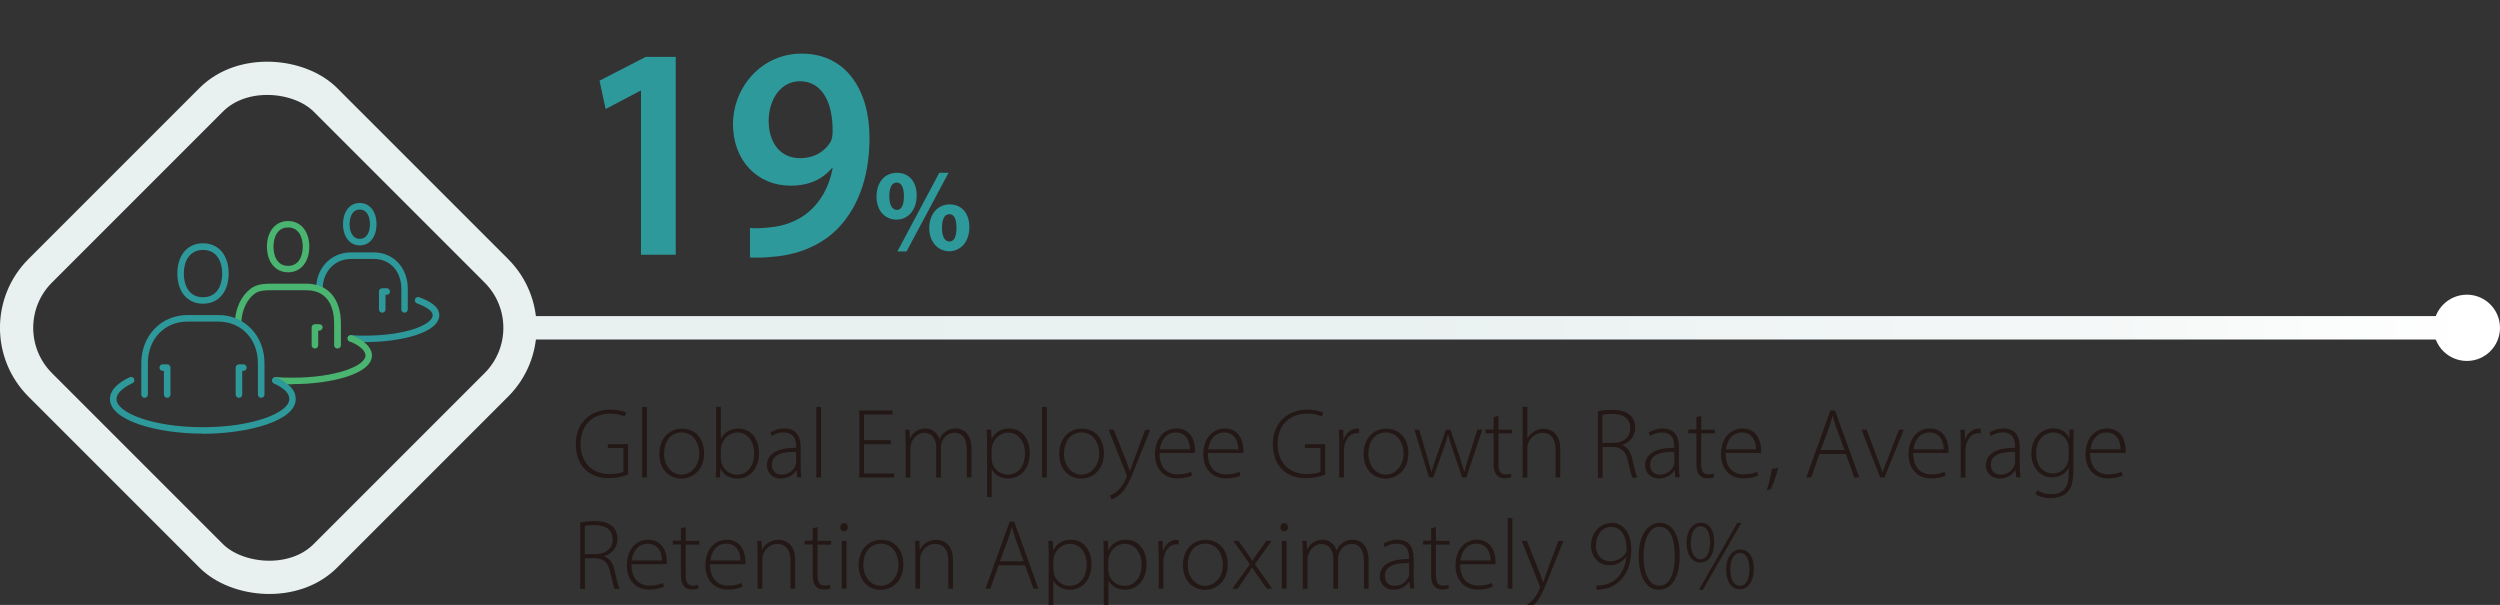
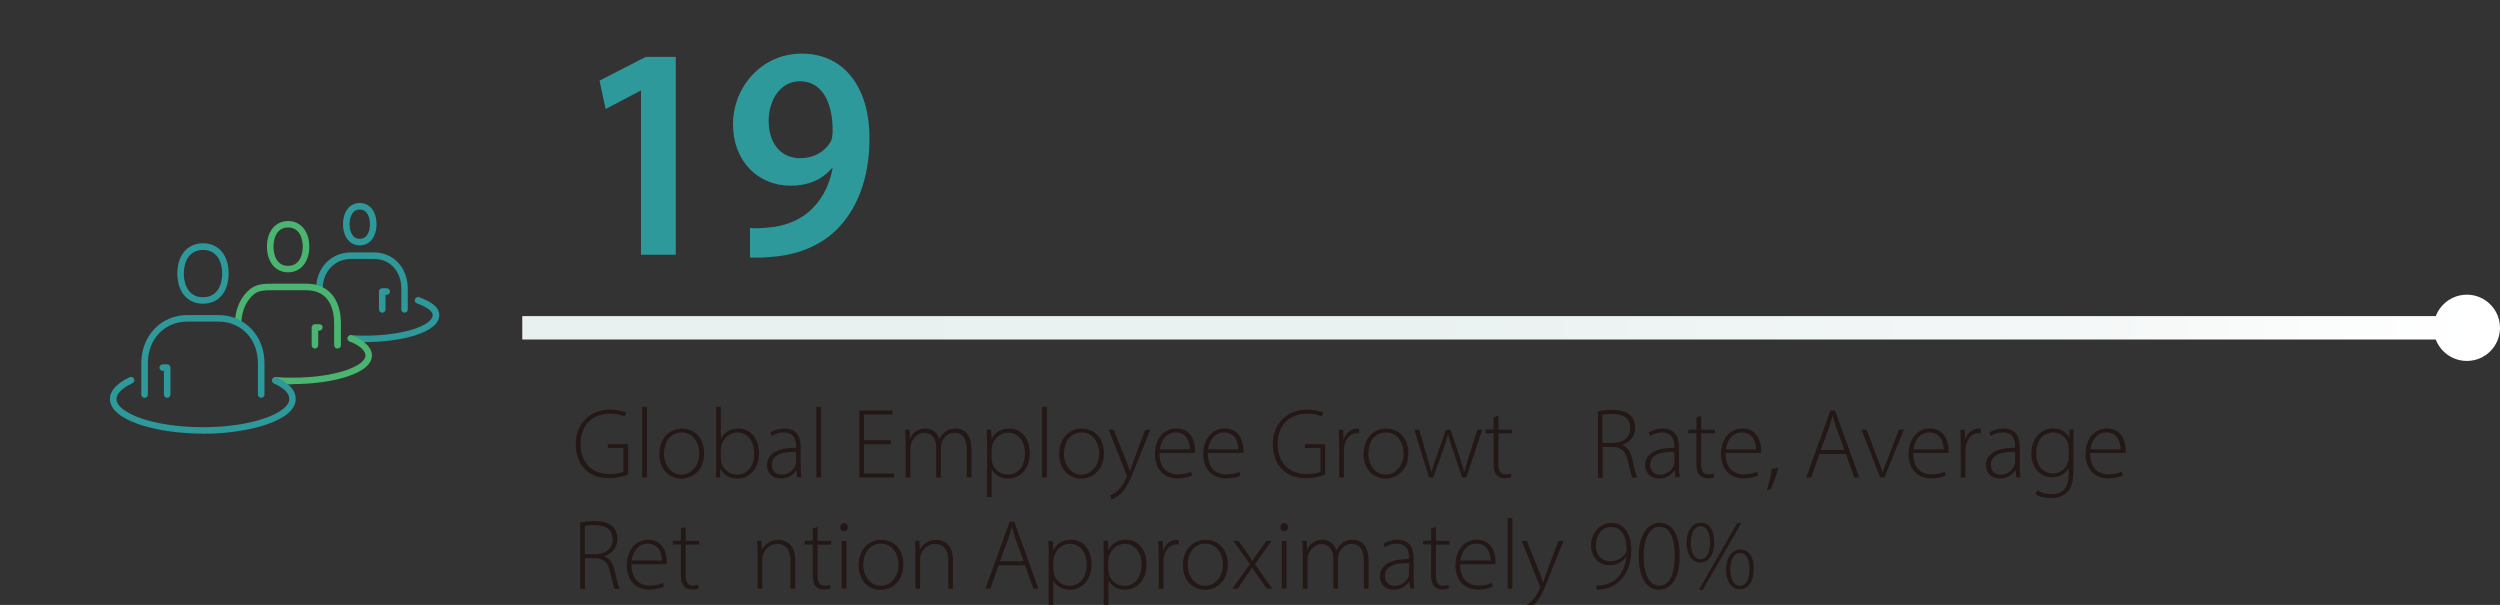
<svg xmlns="http://www.w3.org/2000/svg" xmlns:xlink="http://www.w3.org/1999/xlink" viewBox="0 0 213.54 51.67">
  <rect x="0" y="0" width="213.54" height="51.67" fill="#333333" stroke="none" />
  <defs>
    <style>.cls-1{clip-path:url(#clippath);}.cls-2,.cls-3,.cls-4,.cls-5,.cls-6,.cls-7{stroke-width:0px;}.cls-2,.cls-8{fill:none;}.cls-3{fill:#231815;}.cls-9{mix-blend-mode:multiply;}.cls-10{clip-path:url(#clippath-1);}.cls-11{clip-path:url(#clippath-4);}.cls-12{clip-path:url(#clippath-3);}.cls-13{clip-path:url(#clippath-2);}.cls-14{clip-path:url(#clippath-5);}.cls-8{stroke:#e8f0f0;stroke-width:2.84px;}.cls-4{fill:url(#_未命名漸層_2);}.cls-5{fill:url(#_未命名漸層_2-2);}.cls-15{isolation:isolate;}.cls-6{fill:#2e999b;}.cls-7{fill:#49b570;}</style>
    <clipPath id="clippath">
      <rect class="cls-2" width="213.54" height="51.67" />
    </clipPath>
    <clipPath id="clippath-1">
      <rect class="cls-2" y="0" width="213.54" height="51.67" />
    </clipPath>
    <clipPath id="clippath-2">
-       <rect class="cls-2" x="-10.51" y="-10.38" width="71.81" height="71.81" />
-     </clipPath>
+       </clipPath>
    <clipPath id="clippath-3">
      <rect class="cls-2" y="0" width="213.54" height="51.67" />
    </clipPath>
    <clipPath id="clippath-4">
      <rect class="cls-2" x="35.61" y="17.17" width="186.93" height="14.67" />
    </clipPath>
    <linearGradient id="_未命名漸層_2" x1="-1342.96" y1="-1262.2" x2="-1341.96" y2="-1262.2" gradientTransform="translate(229498.25 -215628.1) scale(170.86 -170.86)" gradientUnits="userSpaceOnUse">
      <stop offset="0" stop-color="#e8f0f0" />
      <stop offset=".46" stop-color="#eaf1f1" />
      <stop offset=".79" stop-color="#f4f7f7" />
      <stop offset="1" stop-color="#fff" />
    </linearGradient>
    <clipPath id="clippath-5">
      <path class="cls-2" d="M210.71,30.83c1.57,0,2.83-1.27,2.83-2.83s-1.27-2.83-2.83-2.83-2.84,1.27-2.84,2.83,1.27,2.83,2.84,2.83" />
    </clipPath>
    <linearGradient id="_未命名漸層_2-2" x1="-1342.96" y1="-1262.2" x2="-1341.96" y2="-1262.2" gradientTransform="translate(229497.79 -215627.68) scale(170.86 -170.86)" xlink:href="#_未命名漸層_2" />
  </defs>
  <g class="cls-15">
    <g id="_圖層_2">
      <g id="_圖層_1-2">
        <g class="cls-1">
          <g class="cls-10">
            <g class="cls-9">
              <g class="cls-13">
                <rect class="cls-8" x="5.7" y="10.78" width="34.44" height="34.44" rx="6.89" ry="6.89" transform="translate(-13.09 24.41) rotate(-45)" />
              </g>
            </g>
            <path class="cls-6" d="M54.75,7.75h-.05l-2.97,1.56-.52-2.42,3.94-2.03h2.57v16.9h-2.97V7.75Z" />
            <path class="cls-6" d="M64.06,19.47c.47.05.95.03,1.7-.05,1.2-.1,2.4-.55,3.29-1.3,1.05-.88,1.77-2.16,2.07-3.74l-.05-.03c-.82.96-1.97,1.51-3.54,1.51-2.82,0-4.92-2.13-4.92-5.25s2.4-6.03,5.87-6.03c3.77,0,5.79,3.09,5.79,7.2,0,3.61-1.15,6.19-2.82,7.85-1.42,1.38-3.37,2.16-5.54,2.31-.7.08-1.4.08-1.85.05v-2.52ZM65.66,10.42c.02,1.74.97,3.09,2.67,3.09,1.25,0,2.15-.6,2.62-1.4.1-.21.17-.47.17-.91.02-2.29-.8-4.26-2.8-4.26-1.55,0-2.67,1.43-2.67,3.48Z" />
          </g>
-           <path class="cls-6" d="M78.3,16.69c0,1.36-.83,2.07-1.73,2.07-.95,0-1.7-.74-1.7-1.96s.68-2.04,1.75-2.04,1.68.82,1.68,1.93ZM75.96,16.76c0,.68.22,1.17.64,1.17s.61-.44.61-1.17c0-.66-.17-1.17-.62-1.17s-.63.52-.63,1.17ZM76.65,21.48l3.58-6.72h.79l-3.59,6.72h-.78ZM82.8,19.39c0,1.36-.83,2.07-1.73,2.07s-1.69-.74-1.7-1.96c0-1.16.68-2.04,1.75-2.04s1.68.82,1.68,1.93ZM80.46,19.46c0,.68.21,1.17.63,1.17s.61-.44.61-1.17c0-.66-.16-1.17-.61-1.17s-.63.52-.63,1.17Z" />
          <path class="cls-3" d="M53.66,40.53c-.29.12-.88.31-1.67.31s-1.45-.2-2.03-.76c-.47-.46-.78-1.22-.78-2.15,0-1.59,1.04-2.94,2.98-2.94.62,0,1.11.15,1.33.25l-.13.34c-.3-.14-.68-.25-1.22-.25-1.58,0-2.55,1.02-2.55,2.58s.95,2.58,2.46,2.58c.59,0,.99-.08,1.2-.2v-2.02h-1.33v-.33h1.73v2.58Z" />
-           <path class="cls-3" d="M54.85,34.75h.4v6.03h-.4v-6.03Z" />
+           <path class="cls-3" d="M54.85,34.75h.4v6.03h-.4Z" />
          <path class="cls-3" d="M60.14,38.7c0,1.53-1.04,2.18-1.95,2.18-1.05,0-1.87-.82-1.87-2.1,0-1.4.92-2.17,1.93-2.17,1.13,0,1.89.84,1.89,2.09ZM56.72,38.75c0,1.02.65,1.79,1.49,1.79s1.52-.77,1.52-1.81c0-.75-.42-1.79-1.5-1.79s-1.51.94-1.51,1.81Z" />
          <path class="cls-3" d="M61.14,40.78c.02-.29.03-.65.03-.95v-5.08h.4v2.71h.02c.27-.53.77-.85,1.5-.85,1.03,0,1.74.86,1.74,2.09,0,1.45-.93,2.18-1.82,2.18-.66,0-1.14-.26-1.46-.83h-.02l-.03.74h-.37ZM61.58,39.21c0,.09.02.2.03.3.18.62.71,1.03,1.34,1.03.93,0,1.47-.77,1.47-1.83,0-.93-.51-1.77-1.44-1.77-.59,0-1.16.42-1.36,1.1-.03.1-.05.21-.05.36v.82Z" />
          <path class="cls-3" d="M68.1,40.78l-.06-.59h-.03c-.2.31-.65.68-1.3.68-.82,0-1.2-.58-1.2-1.12,0-.94.83-1.51,2.49-1.5v-.1c0-.41-.08-1.22-1.05-1.21-.36,0-.73.09-1.02.31l-.13-.3c.37-.25.82-.35,1.19-.35,1.18,0,1.4.88,1.4,1.61v1.59c0,.32.02.65.06.97h-.37ZM68,38.6c-.89-.03-2.07.11-2.07,1.09,0,.59.39.85.82.85.68,0,1.06-.42,1.21-.82.03-.08.04-.17.04-.25v-.88Z" />
          <path class="cls-3" d="M69.73,34.75h.4v6.03h-.4v-6.03Z" />
          <path class="cls-3" d="M76.09,37.94h-2.29v2.51h2.57v.34h-2.97v-5.73h2.83v.34h-2.43v2.2h2.29v.34Z" />
          <path class="cls-3" d="M77.35,37.68c0-.37-.02-.65-.03-.98h.37l.03.72h.02c.25-.47.65-.82,1.32-.82.57,0,1,.37,1.17.89h.02c.12-.25.26-.43.42-.55.26-.22.54-.34.98-.34.4,0,1.33.22,1.33,1.77v2.41h-.4v-2.36c0-.92-.36-1.46-1.06-1.46-.51,0-.92.37-1.07.81-.04.12-.08.25-.08.4v2.62h-.4v-2.55c0-.74-.36-1.27-1.01-1.27-.55,0-.98.44-1.13.92-.04.11-.07.25-.07.39v2.52h-.4v-3.1Z" />
          <path class="cls-3" d="M84.31,38c0-.51-.02-.92-.03-1.3h.38l.03.77h.02c.29-.54.79-.87,1.5-.87,1.04,0,1.75.87,1.75,2.07,0,1.46-.87,2.2-1.85,2.2-.59,0-1.1-.26-1.38-.76h-.02v2.35h-.4v-4.46ZM84.71,39.18c0,.11.02.22.03.32.17.63.71,1.04,1.34,1.04.93,0,1.47-.76,1.47-1.84,0-.92-.51-1.75-1.44-1.75-.59,0-1.17.42-1.35,1.09-.03.11-.06.24-.06.35v.8Z" />
          <path class="cls-3" d="M89.01,34.75h.4v6.03h-.4v-6.03Z" />
          <path class="cls-3" d="M94.29,38.7c0,1.53-1.04,2.18-1.95,2.18-1.05,0-1.87-.82-1.87-2.1,0-1.4.92-2.17,1.93-2.17,1.13,0,1.89.84,1.89,2.09ZM90.88,38.75c0,1.02.65,1.79,1.49,1.79s1.52-.77,1.52-1.81c0-.75-.42-1.79-1.5-1.79s-1.51.94-1.51,1.81Z" />
          <path class="cls-3" d="M95.13,36.7l1.07,2.67c.11.29.22.61.3.88h.02c.08-.25.19-.57.31-.9l.99-2.64h.43l-1.22,3.04c-.49,1.27-.84,2.02-1.38,2.49-.32.27-.61.39-.71.42l-.13-.34c.2-.08.48-.22.71-.46.2-.2.48-.54.68-1.02.03-.09.05-.14.05-.18s-.02-.09-.05-.18l-1.51-3.78h.43Z" />
          <path class="cls-3" d="M99.04,38.7c0,1.31.71,1.82,1.56,1.82.59,0,.9-.12,1.13-.23l.1.32c-.15.08-.57.25-1.28.25-1.17,0-1.9-.85-1.9-2.05,0-1.36.78-2.21,1.84-2.21,1.33,0,1.59,1.26,1.59,1.84,0,.11,0,.18-.02.25h-3.01ZM101.64,38.38c0-.57-.23-1.44-1.21-1.44-.9,0-1.29.81-1.36,1.44h2.58Z" />
          <path class="cls-3" d="M103.17,38.7c0,1.31.71,1.82,1.56,1.82.59,0,.9-.12,1.13-.23l.1.32c-.15.08-.57.25-1.28.25-1.17,0-1.9-.85-1.9-2.05,0-1.36.78-2.21,1.84-2.21,1.33,0,1.59,1.26,1.59,1.84,0,.11,0,.18-.02.25h-3.01ZM105.77,38.38c0-.57-.23-1.44-1.21-1.44-.9,0-1.29.81-1.36,1.44h2.58Z" />
          <path class="cls-3" d="M113.2,40.53c-.29.12-.88.31-1.67.31s-1.45-.2-2.03-.76c-.47-.46-.78-1.22-.78-2.15,0-1.59,1.04-2.94,2.98-2.94.62,0,1.11.15,1.33.25l-.13.34c-.3-.14-.68-.25-1.22-.25-1.58,0-2.55,1.02-2.55,2.58s.95,2.58,2.46,2.58c.59,0,.99-.08,1.2-.2v-2.02h-1.33v-.33h1.73v2.58Z" />
          <path class="cls-3" d="M114.39,37.93c0-.41-.02-.83-.03-1.22h.37l.02.82h.02c.18-.51.6-.92,1.16-.92.05,0,.11,0,.16.02v.39c-.06-.02-.12-.02-.2-.02-.56,0-.96.48-1.07,1.14-.02.12-.03.25-.03.39v2.25h-.4v-2.86Z" />
          <path class="cls-3" d="M120.3,38.7c0,1.53-1.05,2.18-1.96,2.18-1.05,0-1.87-.82-1.87-2.1,0-1.4.92-2.17,1.93-2.17,1.13,0,1.9.84,1.9,2.09ZM116.88,38.75c0,1.02.65,1.79,1.49,1.79s1.52-.77,1.52-1.81c0-.75-.42-1.79-1.5-1.79s-1.51.94-1.51,1.81Z" />
          <path class="cls-3" d="M121.22,36.7l.68,2.32c.14.48.26.88.35,1.28h.03c.1-.37.24-.81.41-1.28l.82-2.32h.38l.78,2.3c.16.49.29.91.4,1.29h.02c.08-.38.21-.79.37-1.28l.73-2.31h.42l-1.36,4.08h-.36l-.77-2.27c-.18-.49-.31-.93-.42-1.39h-.02c-.12.48-.27.93-.44,1.4l-.82,2.26h-.36l-1.25-4.08h.42Z" />
          <path class="cls-3" d="M127.99,35.52v1.18h1.16v.32h-1.16v2.65c0,.52.16.85.59.85.21,0,.37-.03.47-.07l.05.31c-.14.05-.32.09-.57.09-.3,0-.54-.09-.7-.29-.19-.21-.25-.55-.25-.97v-2.58h-.69v-.32h.69v-1.05l.41-.13Z" />
-           <path class="cls-3" d="M130.06,34.75h.4v2.69h.02c.12-.23.31-.45.56-.59.23-.14.51-.23.82-.23.38,0,1.41.2,1.41,1.71v2.46h-.4v-2.41c0-.74-.29-1.41-1.12-1.41-.58,0-1.06.42-1.23.93-.04.12-.06.24-.06.4v2.5h-.4v-6.03Z" />
          <path class="cls-3" d="M136.49,35.13c.35-.08.84-.12,1.23-.12.75,0,1.22.16,1.55.48.25.24.4.62.4,1.02,0,.77-.46,1.27-1.12,1.5v.02c.46.14.75.58.88,1.22.2.89.31,1.32.42,1.55h-.42c-.08-.17-.21-.67-.37-1.39-.17-.83-.53-1.2-1.28-1.23h-.89v2.63h-.4v-5.65ZM136.88,37.83h.91c.88,0,1.46-.49,1.46-1.25,0-.88-.65-1.23-1.55-1.23-.39,0-.68.04-.83.08v2.41Z" />
          <path class="cls-3" d="M143.11,40.78l-.06-.59h-.03c-.2.31-.65.68-1.3.68-.82,0-1.2-.58-1.2-1.12,0-.94.83-1.51,2.49-1.5v-.1c0-.41-.08-1.22-1.04-1.21-.36,0-.73.09-1.02.31l-.13-.3c.37-.25.82-.35,1.19-.35,1.18,0,1.4.88,1.4,1.61v1.59c0,.32.02.65.06.97h-.37ZM143.02,38.6c-.89-.03-2.07.11-2.07,1.09,0,.59.39.85.82.85.68,0,1.06-.42,1.21-.82.03-.08.04-.17.04-.25v-.88Z" />
          <path class="cls-3" d="M145.31,35.52v1.18h1.16v.32h-1.16v2.65c0,.52.16.85.59.85.21,0,.37-.03.47-.07l.05.31c-.14.05-.32.09-.57.09-.3,0-.54-.09-.7-.29-.19-.21-.25-.55-.25-.97v-2.58h-.69v-.32h.69v-1.05l.41-.13Z" />
          <path class="cls-3" d="M147.39,38.7c0,1.31.71,1.82,1.56,1.82.59,0,.9-.12,1.13-.23l.1.32c-.15.08-.57.25-1.28.25-1.17,0-1.9-.85-1.9-2.05,0-1.36.78-2.21,1.84-2.21,1.33,0,1.59,1.26,1.59,1.84,0,.11,0,.18-.02.25h-3.01ZM149.99,38.38c0-.57-.23-1.44-1.21-1.44-.9,0-1.29.81-1.36,1.44h2.58Z" />
          <path class="cls-3" d="M150.91,41.85c.14-.36.37-1.28.44-1.8l.54-.08c-.15.64-.52,1.61-.65,1.84l-.32.04Z" />
          <path class="cls-3" d="M155.41,38.78l-.71,2.01h-.42l2.07-5.73h.39l2.07,5.73h-.42l-.72-2.01h-2.27ZM157.55,38.44l-.7-1.91c-.14-.4-.21-.69-.3-1.01h-.02c-.08.33-.18.63-.3.99l-.71,1.93h2.01Z" />
          <path class="cls-3" d="M159.44,36.7l.95,2.53c.16.4.29.75.4,1.09h.02c.12-.34.26-.7.42-1.09l.97-2.53h.42l-1.66,4.08h-.36l-1.6-4.08h.43Z" />
          <path class="cls-3" d="M163.42,38.7c0,1.31.71,1.82,1.55,1.82.6,0,.9-.12,1.13-.23l.1.32c-.15.08-.57.25-1.28.25-1.17,0-1.9-.85-1.9-2.05,0-1.36.78-2.21,1.83-2.21,1.33,0,1.59,1.26,1.59,1.84,0,.11,0,.18-.02.25h-3.01ZM166.02,38.38c0-.57-.23-1.44-1.22-1.44-.9,0-1.29.81-1.36,1.44h2.58Z" />
          <path class="cls-3" d="M167.48,37.93c0-.41-.02-.83-.03-1.22h.37l.02.82h.02c.18-.51.6-.92,1.16-.92.05,0,.11,0,.16.02v.39c-.06-.02-.12-.02-.2-.02-.56,0-.96.48-1.07,1.14-.02.12-.03.25-.03.39v2.25h-.4v-2.86Z" />
          <path class="cls-3" d="M172.22,40.78l-.06-.59h-.03c-.2.31-.65.68-1.3.68-.82,0-1.2-.58-1.2-1.12,0-.94.83-1.51,2.49-1.5v-.1c0-.41-.08-1.22-1.04-1.21-.36,0-.73.09-1.02.31l-.13-.3c.37-.25.82-.35,1.19-.35,1.18,0,1.4.88,1.4,1.61v1.59c0,.32.02.65.06.97h-.37ZM172.12,38.6c-.89-.03-2.07.11-2.07,1.09,0,.59.39.85.82.85.68,0,1.06-.42,1.21-.82.03-.08.04-.17.04-.25v-.88Z" />
          <path class="cls-3" d="M177.13,36.7c-.02.31-.03.63-.03,1.05v2.43c0,1.04-.21,1.56-.55,1.89-.37.36-.93.48-1.39.48s-.99-.12-1.29-.35l.14-.33c.28.19.68.34,1.21.34.86,0,1.48-.44,1.48-1.65v-.58h-.02c-.21.42-.69.79-1.42.79-1.03,0-1.75-.89-1.75-2.01,0-1.42.93-2.17,1.84-2.17.81,0,1.21.44,1.38.78h.02l.02-.69h.37ZM176.7,38.27c0-.14-.02-.27-.05-.39-.17-.49-.6-.94-1.27-.94-.87,0-1.46.71-1.46,1.79,0,.92.48,1.71,1.44,1.71.54,0,1.05-.33,1.26-.92.05-.14.08-.29.08-.43v-.82Z" />
          <path class="cls-3" d="M178.53,38.7c0,1.31.71,1.82,1.56,1.82.59,0,.9-.12,1.13-.23l.1.32c-.15.08-.57.25-1.28.25-1.17,0-1.9-.85-1.9-2.05,0-1.36.78-2.21,1.84-2.21,1.33,0,1.59,1.26,1.59,1.84,0,.11,0,.18-.02.25h-3.01ZM181.13,38.38c0-.57-.23-1.44-1.21-1.44-.9,0-1.29.81-1.36,1.44h2.58Z" />
          <g class="cls-12">
            <path class="cls-3" d="M49.56,44.63c.35-.08.84-.12,1.23-.12.75,0,1.22.16,1.55.48.25.24.4.62.4,1.02,0,.77-.46,1.27-1.12,1.5v.02c.46.14.75.58.88,1.22.2.89.31,1.32.42,1.55h-.42c-.08-.17-.21-.67-.37-1.39-.17-.83-.53-1.2-1.28-1.23h-.89v2.63h-.4v-5.65ZM49.96,47.33h.91c.88,0,1.46-.49,1.46-1.25,0-.88-.65-1.23-1.55-1.23-.39,0-.68.04-.83.08v2.41Z" />
            <path class="cls-3" d="M53.94,48.2c0,1.31.71,1.82,1.55,1.82.6,0,.9-.12,1.13-.23l.1.32c-.15.08-.57.25-1.28.25-1.17,0-1.9-.85-1.9-2.05,0-1.36.78-2.21,1.83-2.21,1.33,0,1.59,1.26,1.59,1.84,0,.11,0,.18-.02.25h-3.01ZM56.54,47.88c0-.57-.23-1.44-1.22-1.44-.9,0-1.29.81-1.36,1.44h2.58Z" />
            <path class="cls-3" d="M58.57,45.02v1.18h1.16v.32h-1.16v2.65c0,.52.16.85.59.85.21,0,.37-.03.47-.07l.05.31c-.14.05-.32.09-.57.09-.3,0-.54-.09-.7-.29-.19-.21-.25-.55-.25-.97v-2.58h-.69v-.32h.69v-1.05l.41-.13Z" />
-             <path class="cls-3" d="M60.65,48.2c0,1.31.71,1.82,1.55,1.82.6,0,.9-.12,1.13-.23l.1.32c-.15.08-.57.25-1.28.25-1.17,0-1.9-.85-1.9-2.05,0-1.36.78-2.21,1.83-2.21,1.33,0,1.59,1.26,1.59,1.84,0,.11,0,.18-.02.25h-3.01ZM63.25,47.88c0-.57-.23-1.44-1.22-1.44-.9,0-1.29.81-1.36,1.44h2.58Z" />
            <path class="cls-3" d="M64.71,47.18c0-.37-.02-.65-.03-.98h.37l.03.74h.02c.22-.46.73-.83,1.4-.83.39,0,1.42.2,1.42,1.72v2.45h-.4v-2.41c0-.74-.29-1.41-1.13-1.41-.58,0-1.06.41-1.22.93-.03.1-.06.24-.06.37v2.52h-.4v-3.1Z" />
            <path class="cls-3" d="M69.83,45.02v1.18h1.16v.32h-1.16v2.65c0,.52.16.85.59.85.21,0,.37-.03.47-.07l.05.31c-.14.05-.32.09-.57.09-.3,0-.54-.09-.7-.29-.19-.21-.25-.55-.25-.97v-2.58h-.69v-.32h.69v-1.05l.41-.13Z" />
            <path class="cls-3" d="M72.42,45.04c0,.19-.13.35-.34.35-.19,0-.31-.16-.31-.35s.14-.36.33-.36.32.16.32.36ZM71.9,50.28v-4.08h.4v4.08h-.4Z" />
            <path class="cls-3" d="M77.16,48.2c0,1.53-1.04,2.18-1.95,2.18-1.05,0-1.87-.82-1.87-2.1,0-1.4.92-2.17,1.93-2.17,1.13,0,1.89.84,1.89,2.09ZM73.74,48.25c0,1.02.65,1.79,1.49,1.79s1.52-.77,1.52-1.81c0-.75-.42-1.79-1.5-1.79s-1.51.94-1.51,1.81Z" />
            <path class="cls-3" d="M78.19,47.18c0-.37-.02-.65-.03-.98h.37l.03.74h.02c.22-.46.73-.83,1.4-.83.39,0,1.42.2,1.42,1.72v2.45h-.4v-2.41c0-.74-.29-1.41-1.13-1.41-.58,0-1.06.41-1.22.93-.03.1-.06.24-.06.37v2.52h-.4v-3.1Z" />
            <path class="cls-3" d="M85.3,48.28l-.71,2.01h-.42l2.07-5.73h.39l2.07,5.73h-.42l-.72-2.01h-2.27ZM87.44,47.94l-.7-1.91c-.14-.4-.21-.69-.3-1.01h-.02c-.08.33-.18.63-.3.99l-.71,1.93h2.01Z" />
            <path class="cls-3" d="M89.58,47.5c0-.51-.02-.92-.03-1.3h.38l.03.77h.02c.29-.54.79-.87,1.5-.87,1.05,0,1.75.87,1.75,2.07,0,1.46-.87,2.2-1.85,2.2-.59,0-1.11-.26-1.39-.76h-.02v2.35h-.4v-4.46ZM89.98,48.68c0,.11.02.22.03.32.17.63.71,1.04,1.34,1.04.93,0,1.47-.76,1.47-1.84,0-.92-.51-1.75-1.44-1.75-.59,0-1.17.42-1.35,1.09-.03.11-.06.24-.06.35v.8Z" />
            <path class="cls-3" d="M94.28,47.5c0-.51-.02-.92-.03-1.3h.38l.03.77h.02c.29-.54.79-.87,1.5-.87,1.04,0,1.75.87,1.75,2.07,0,1.46-.87,2.2-1.85,2.2-.59,0-1.1-.26-1.38-.76h-.02v2.35h-.4v-4.46ZM94.67,48.68c0,.11.02.22.03.32.17.63.71,1.04,1.34,1.04.93,0,1.47-.76,1.47-1.84,0-.92-.51-1.75-1.44-1.75-.59,0-1.17.42-1.35,1.09-.03.11-.06.24-.06.35v.8Z" />
            <path class="cls-3" d="M98.97,47.43c0-.41-.02-.83-.03-1.22h.37l.02.82h.02c.18-.51.6-.92,1.16-.92.05,0,.11,0,.16.02v.39c-.06-.02-.12-.02-.2-.02-.56,0-.96.48-1.07,1.14-.02.12-.03.25-.03.39v2.25h-.4v-2.86Z" />
            <path class="cls-3" d="M104.87,48.2c0,1.53-1.05,2.18-1.96,2.18-1.05,0-1.87-.82-1.87-2.1,0-1.4.92-2.17,1.93-2.17,1.13,0,1.9.84,1.9,2.09ZM101.45,48.25c0,1.02.65,1.79,1.49,1.79s1.52-.77,1.52-1.81c0-.75-.42-1.79-1.5-1.79s-1.51.94-1.51,1.81Z" />
            <path class="cls-3" d="M105.79,46.2l.7.99c.18.24.31.45.47.7h.02c.16-.25.31-.47.48-.7l.7-.99h.45l-1.42,1.99,1.47,2.09h-.46l-.73-1.04c-.18-.25-.34-.5-.51-.76h-.02c-.15.26-.31.49-.51.76l-.71,1.04h-.46l1.5-2.08-1.41-2h.46Z" />
            <path class="cls-3" d="M110.02,45.04c0,.19-.13.35-.34.35-.19,0-.31-.16-.31-.35s.14-.36.33-.36.32.16.32.36ZM109.49,50.28v-4.08h.4v4.08h-.4Z" />
            <path class="cls-3" d="M111.27,47.18c0-.37-.02-.65-.03-.98h.37l.03.72h.02c.25-.47.65-.82,1.32-.82.57,0,1,.37,1.17.89h.02c.12-.25.26-.43.42-.55.26-.22.54-.34.98-.34.4,0,1.33.22,1.33,1.77v2.41h-.4v-2.36c0-.92-.36-1.46-1.06-1.46-.51,0-.92.37-1.07.81-.04.12-.08.25-.08.4v2.62h-.4v-2.55c0-.74-.36-1.27-1.01-1.27-.55,0-.98.44-1.13.92-.04.11-.07.25-.07.39v2.52h-.4v-3.1Z" />
            <path class="cls-3" d="M120.45,50.28l-.06-.59h-.03c-.2.31-.65.68-1.3.68-.82,0-1.2-.58-1.2-1.12,0-.94.83-1.51,2.49-1.5v-.1c0-.41-.08-1.22-1.04-1.21-.36,0-.73.09-1.02.31l-.13-.3c.37-.25.82-.35,1.19-.35,1.18,0,1.4.88,1.4,1.61v1.59c0,.32.02.65.06.97h-.37ZM120.36,48.1c-.89-.03-2.07.11-2.07,1.09,0,.59.39.85.82.85.68,0,1.06-.42,1.21-.82.03-.08.04-.17.04-.25v-.88Z" />
            <path class="cls-3" d="M122.65,45.02v1.18h1.16v.32h-1.16v2.65c0,.52.16.85.59.85.21,0,.37-.03.47-.07l.05.31c-.14.05-.32.09-.57.09-.3,0-.54-.09-.7-.29-.19-.21-.25-.55-.25-.97v-2.58h-.69v-.32h.69v-1.05l.41-.13Z" />
            <path class="cls-3" d="M124.72,48.2c0,1.31.71,1.82,1.55,1.82.6,0,.9-.12,1.13-.23l.1.32c-.15.08-.57.25-1.28.25-1.17,0-1.9-.85-1.9-2.05,0-1.36.78-2.21,1.83-2.21,1.33,0,1.59,1.26,1.59,1.84,0,.11,0,.18-.02.25h-3.01ZM127.32,47.88c0-.57-.23-1.44-1.22-1.44-.9,0-1.29.81-1.36,1.44h2.58Z" />
            <path class="cls-3" d="M128.78,44.25h.4v6.03h-.4v-6.03Z" />
            <path class="cls-3" d="M130.42,46.2l1.07,2.67c.11.29.22.61.3.88h.02c.08-.25.19-.57.31-.9l.99-2.64h.43l-1.22,3.04c-.49,1.27-.84,2.02-1.38,2.49-.32.27-.61.39-.71.42l-.13-.34c.2-.08.48-.22.71-.46.2-.2.48-.54.68-1.02.03-.09.05-.14.05-.18s-.02-.09-.05-.18l-1.51-3.78h.43Z" />
            <path class="cls-3" d="M136.36,50c.15.02.37,0,.62-.04.45-.08.87-.29,1.21-.65.36-.4.64-.95.74-1.75h-.02c-.35.46-.84.72-1.43.72-1.03,0-1.58-.82-1.58-1.68,0-1.01.7-1.94,1.78-1.94.94,0,1.66.81,1.66,2.3,0,1.25-.43,2.11-.94,2.62-.36.37-.86.63-1.29.71-.3.06-.55.08-.74.08v-.37ZM136.31,46.59c0,.82.51,1.35,1.24,1.35.59,0,1.07-.31,1.32-.72.03-.06.07-.14.07-.24,0-1.16-.43-1.97-1.33-1.97-.76,0-1.29.67-1.29,1.58Z" />
            <path class="cls-3" d="M143.47,47.44c0,1.98-.71,2.93-1.82,2.93-.86,0-1.66-.84-1.68-2.83,0-2.01.88-2.88,1.81-2.88.98,0,1.69.87,1.69,2.78ZM140.39,47.55c0,1.54.53,2.48,1.33,2.48.92,0,1.33-1.05,1.33-2.55s-.39-2.49-1.33-2.49c-.76,0-1.33.93-1.33,2.56Z" />
            <path class="cls-3" d="M146.42,46.31c0,1.18-.54,1.74-1.19,1.74-.6,0-1.15-.51-1.17-1.67,0-1.18.6-1.73,1.21-1.73.66,0,1.15.53,1.15,1.65ZM144.43,46.36c-.03.78.29,1.41.81,1.41.58,0,.82-.64.82-1.43,0-.75-.22-1.39-.82-1.39-.52,0-.82.63-.82,1.4ZM145.11,50.38l3.28-5.71h.34l-3.28,5.71h-.34ZM149.79,48.6c0,1.17-.54,1.73-1.19,1.73-.6,0-1.15-.51-1.16-1.66,0-1.19.6-1.73,1.21-1.73.66,0,1.15.53,1.15,1.65ZM147.8,48.64c-.03.78.3,1.4.81,1.4.58,0,.82-.63.82-1.42,0-.75-.22-1.39-.82-1.39-.52,0-.82.62-.82,1.4Z" />
            <g class="cls-9">
              <g class="cls-11">
                <polyline class="cls-4" points="44.61 27 210.71 27 210.71 29 44.61 29" />
                <g class="cls-14">
                  <rect class="cls-5" x="207.87" y="25.17" width="5.67" height="5.67" />
                </g>
              </g>
            </g>
            <path class="cls-6" d="M34.56,26.71c-.15,0-.28-.12-.28-.28v-1.76c0-1.5-.96-2.55-2.34-2.55h-1.95c-.56,0-1.07.17-1.48.49-.6.47-.95,1.22-.95,2.06,0,.15-.12.28-.28.28s-.28-.12-.28-.28c0-1.02.42-1.93,1.16-2.5.51-.4,1.14-.61,1.82-.61h1.95c1.68,0,2.9,1.31,2.9,3.11v1.76c0,.15-.12.28-.28.28" />
            <path class="cls-6" d="M30.73,17.9c-.64,0-.87.65-.87,1.25s.23,1.25.87,1.25.87-.65.87-1.25-.23-1.25-.87-1.25M30.73,20.96c-.85,0-1.43-.73-1.43-1.81s.57-1.81,1.43-1.81,1.43.73,1.43,1.81-.57,1.81-1.43,1.81" />
            <path class="cls-6" d="M31.18,29.23c-.42,0-.83-.01-1.23-.04-.15-.01-.27-.14-.26-.3.01-.15.14-.27.3-.26.39.03.79.04,1.19.04,3.41,0,5.78-.92,5.78-1.75,0-.33-.45-.67-1.35-1.01-.14-.05-.22-.22-.16-.36.05-.14.22-.22.36-.16.8.3,1.71.74,1.71,1.53,0,1.5-3.27,2.3-6.34,2.3" />
            <path class="cls-6" d="M32.65,26.71c-.15,0-.28-.12-.28-.28v-1.53c0-.15.12-.28.28-.28h.38c.15,0,.28.12.28.28s-.12.28-.28.28h-.1v1.25c0,.15-.12.28-.28.28" />
            <path class="cls-7" d="M28.82,29.77c-.15,0-.28-.12-.28-.28v-1.85c0-1.07-.31-2.85-2.4-2.85h-2.76c-.69,0-1.25,0-1.66.32-.63.49-1.05,1.38-1.1,2.32,0,.15-.14.28-.29.26-.15,0-.27-.14-.26-.29.06-1.12.56-2.14,1.32-2.73.57-.44,1.26-.44,2.01-.44h2.76c1.85,0,2.96,1.27,2.96,3.41v1.85c0,.15-.12.28-.28.28" />
            <path class="cls-7" d="M24.61,19.43c-.92,0-1.25.84-1.25,1.64s.33,1.64,1.25,1.64,1.25-.85,1.25-1.64-.33-1.64-1.25-1.64M24.61,23.26c-1.08,0-1.81-.88-1.81-2.19s.73-2.19,1.81-2.19,1.81.88,1.81,2.19-.73,2.19-1.81,2.19" />
            <path class="cls-7" d="M26.9,29.77c-.15,0-.28-.12-.28-.28v-1.52c0-.15.12-.27.27-.28h.38c.16,0,.28.1.29.26,0,.15-.12.28-.27.29h-.11v1.25c0,.15-.12.28-.28.28" />
            <path class="cls-7" d="M24.99,32.83c-.5,0-1-.02-1.48-.06-.15-.01-.27-.15-.26-.3.01-.15.15-.27.3-.26.47.04.95.05,1.44.05,3.67,0,6.23-1,6.23-1.9,0-.41-.53-.88-1.36-1.2-.14-.06-.21-.22-.16-.36.06-.14.22-.21.36-.16,1.07.42,1.71,1.07,1.71,1.72,0,1.59-3.5,2.45-6.79,2.45" />
            <path class="cls-6" d="M22.31,33.98c-.15,0-.28-.12-.28-.28v-2.68c0-2.06-1.42-3.55-3.38-3.55h-2.64c-1.96,0-3.38,1.49-3.38,3.55v2.68c0,.15-.12.28-.28.28s-.28-.12-.28-.28v-2.68c0-2.34,1.69-4.11,3.94-4.11h2.64c2.25,0,3.94,1.77,3.94,4.11v2.68c0,.15-.12.28-.28.28" />
            <path class="cls-6" d="M17.34,21.35c-1.21,0-1.64,1.04-1.64,2.02s.43,2.02,1.64,2.02,1.64-1.04,1.64-2.02-.43-2.02-1.64-2.02M17.34,25.94c-1.33,0-2.19-1.01-2.19-2.58s.86-2.58,2.19-2.58,2.19,1.01,2.19,2.58-.86,2.58-2.19,2.58" />
            <path class="cls-6" d="M14.28,33.98c-.15,0-.28-.12-.28-.28v-2.02h-.1c-.15,0-.28-.12-.28-.28s.12-.28.28-.28h.38c.15,0,.28.12.28.28v2.3c0,.15-.12.28-.28.28" />
-             <path class="cls-6" d="M20.41,33.98c-.15,0-.28-.12-.28-.28v-2.3c0-.15.12-.28.28-.28h.38c.15,0,.28.12.28.28s-.12.28-.28.28h-.1v2.02c0,.15-.12.28-.28.28" />
            <path class="cls-6" d="M17.33,37.04c-3.9,0-7.94-1.11-7.94-2.96,0-.7.59-1.34,1.69-1.86.14-.07.31,0,.37.14.07.14,0,.31-.13.37-.88.41-1.37.89-1.37,1.36,0,1.14,3.03,2.4,7.38,2.4s7.38-1.27,7.38-2.4c0-.5-.43-.93-1.3-1.33-.14-.06-.2-.23-.14-.37.06-.14.23-.2.37-.14,1.09.5,1.62,1.1,1.62,1.84,0,1.85-4.04,2.96-7.94,2.96" />
          </g>
        </g>
      </g>
    </g>
  </g>
</svg>